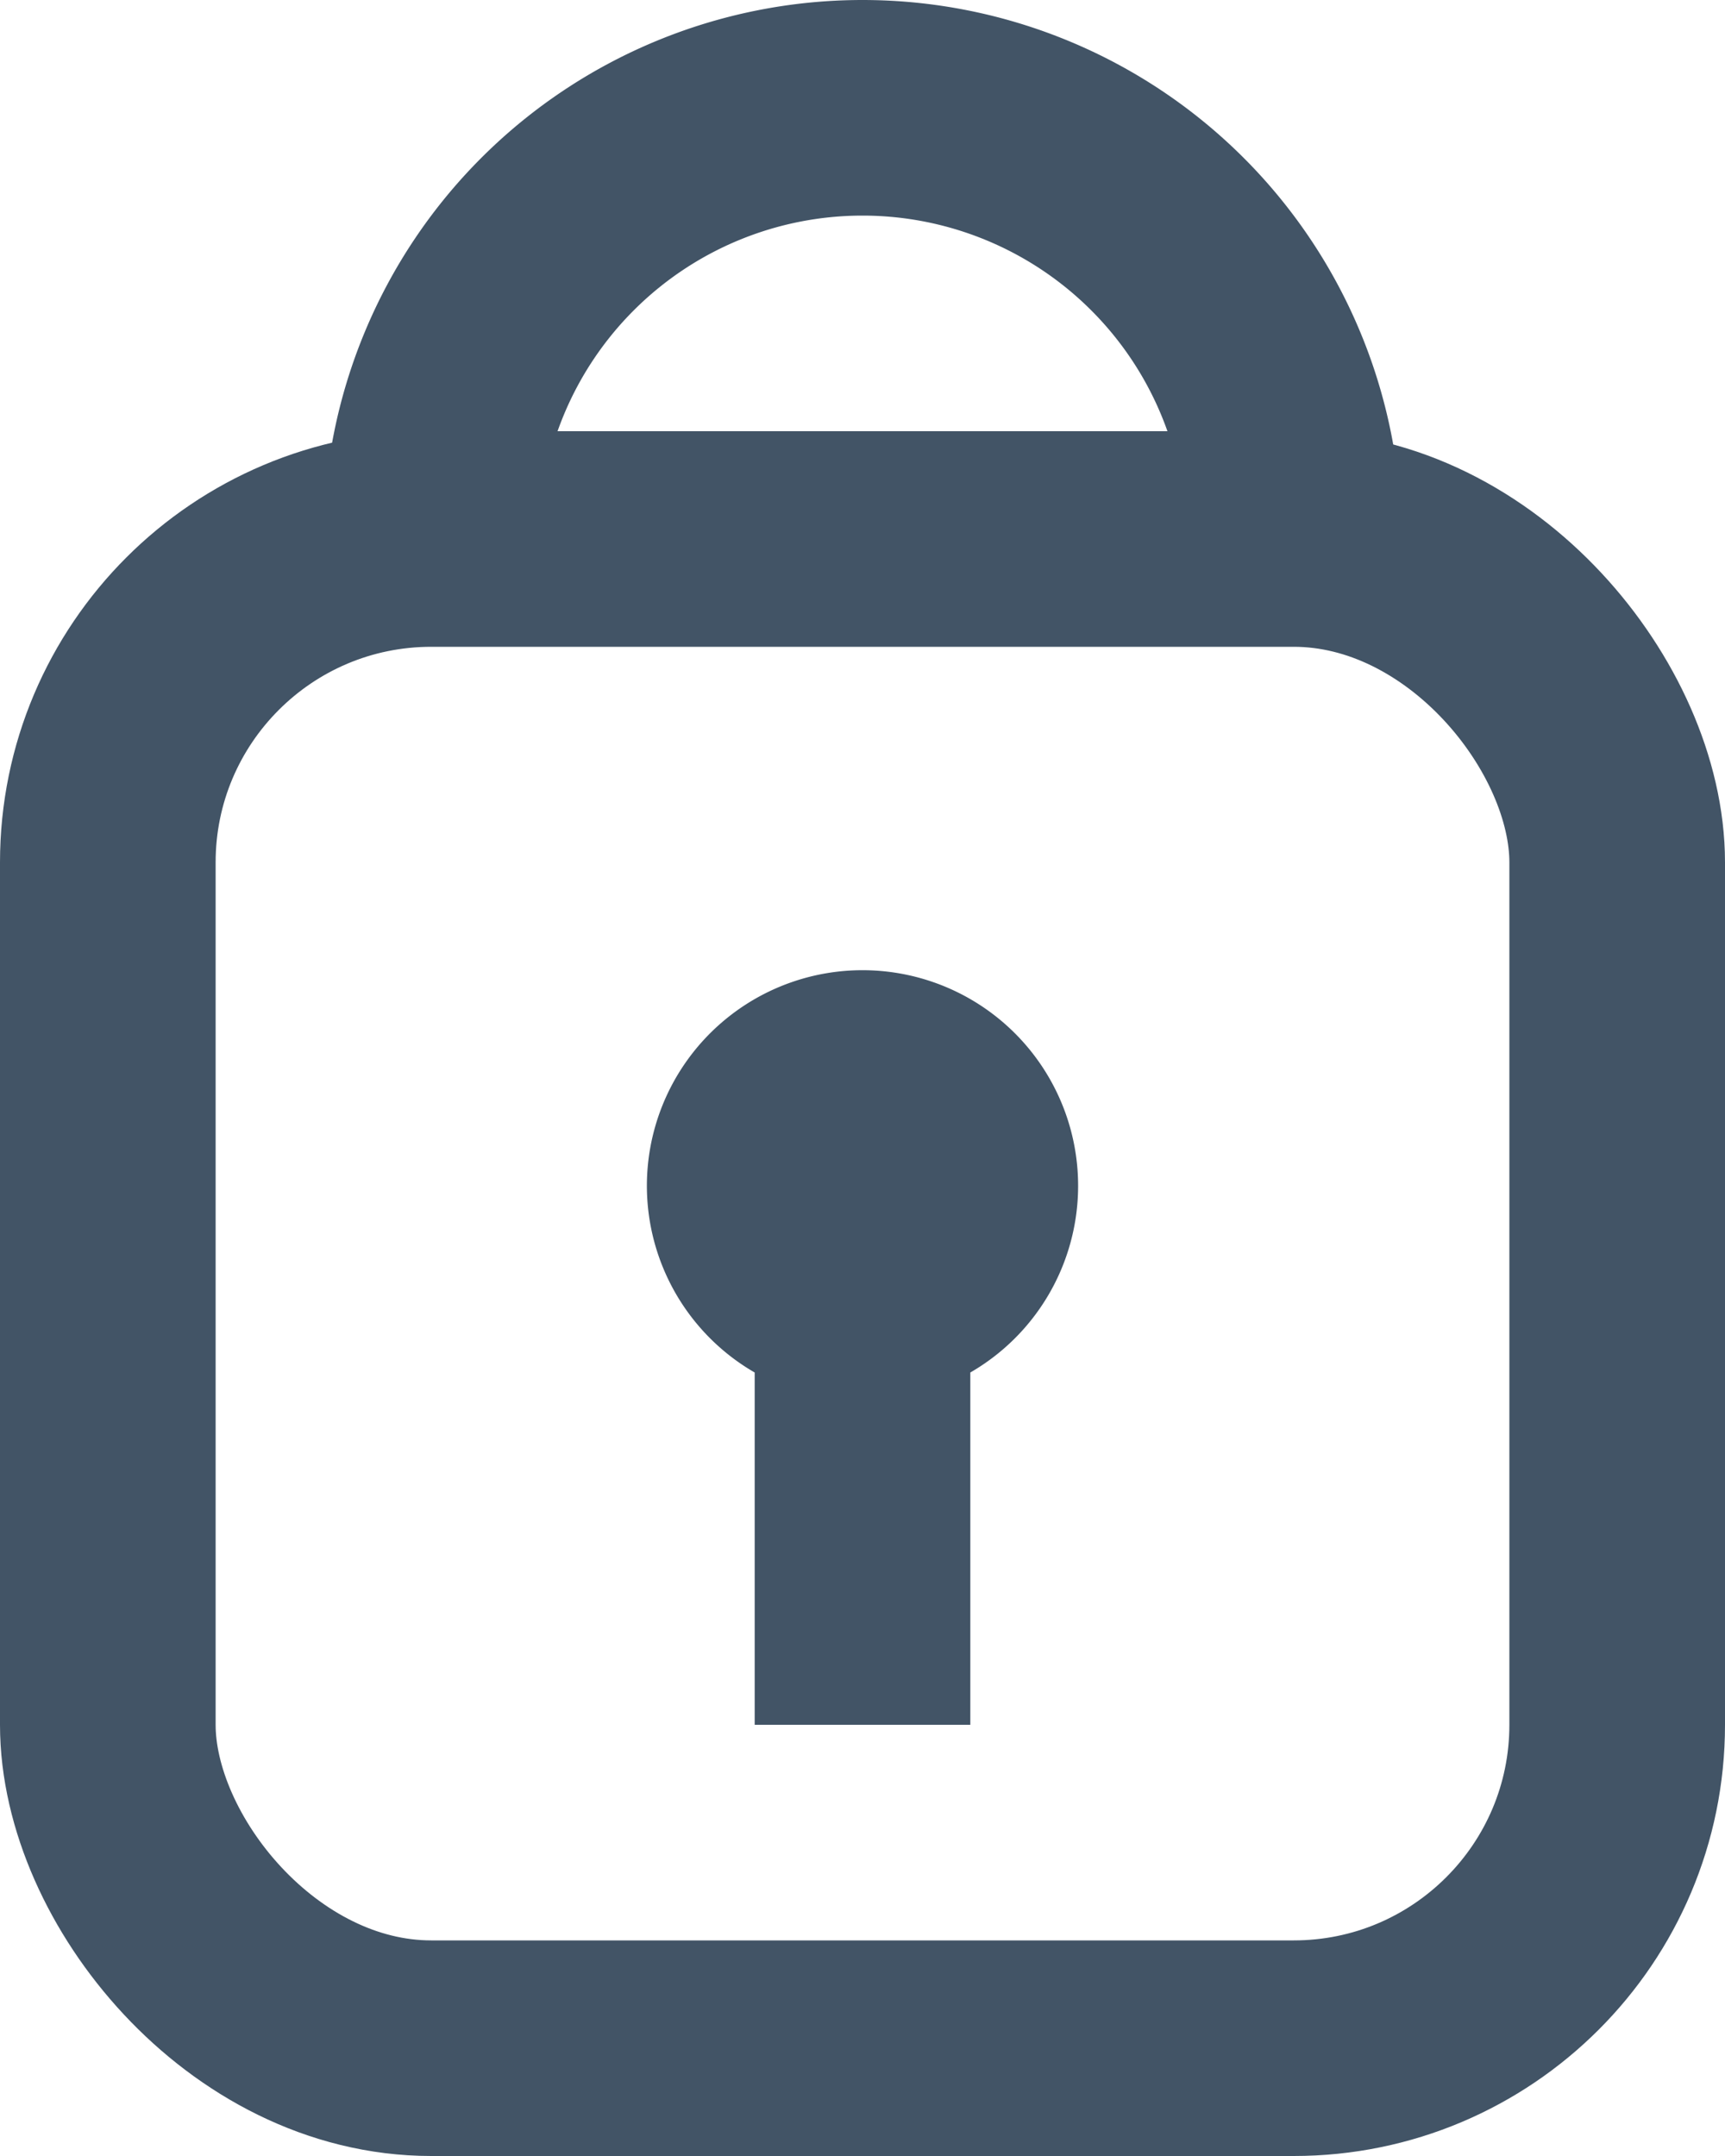
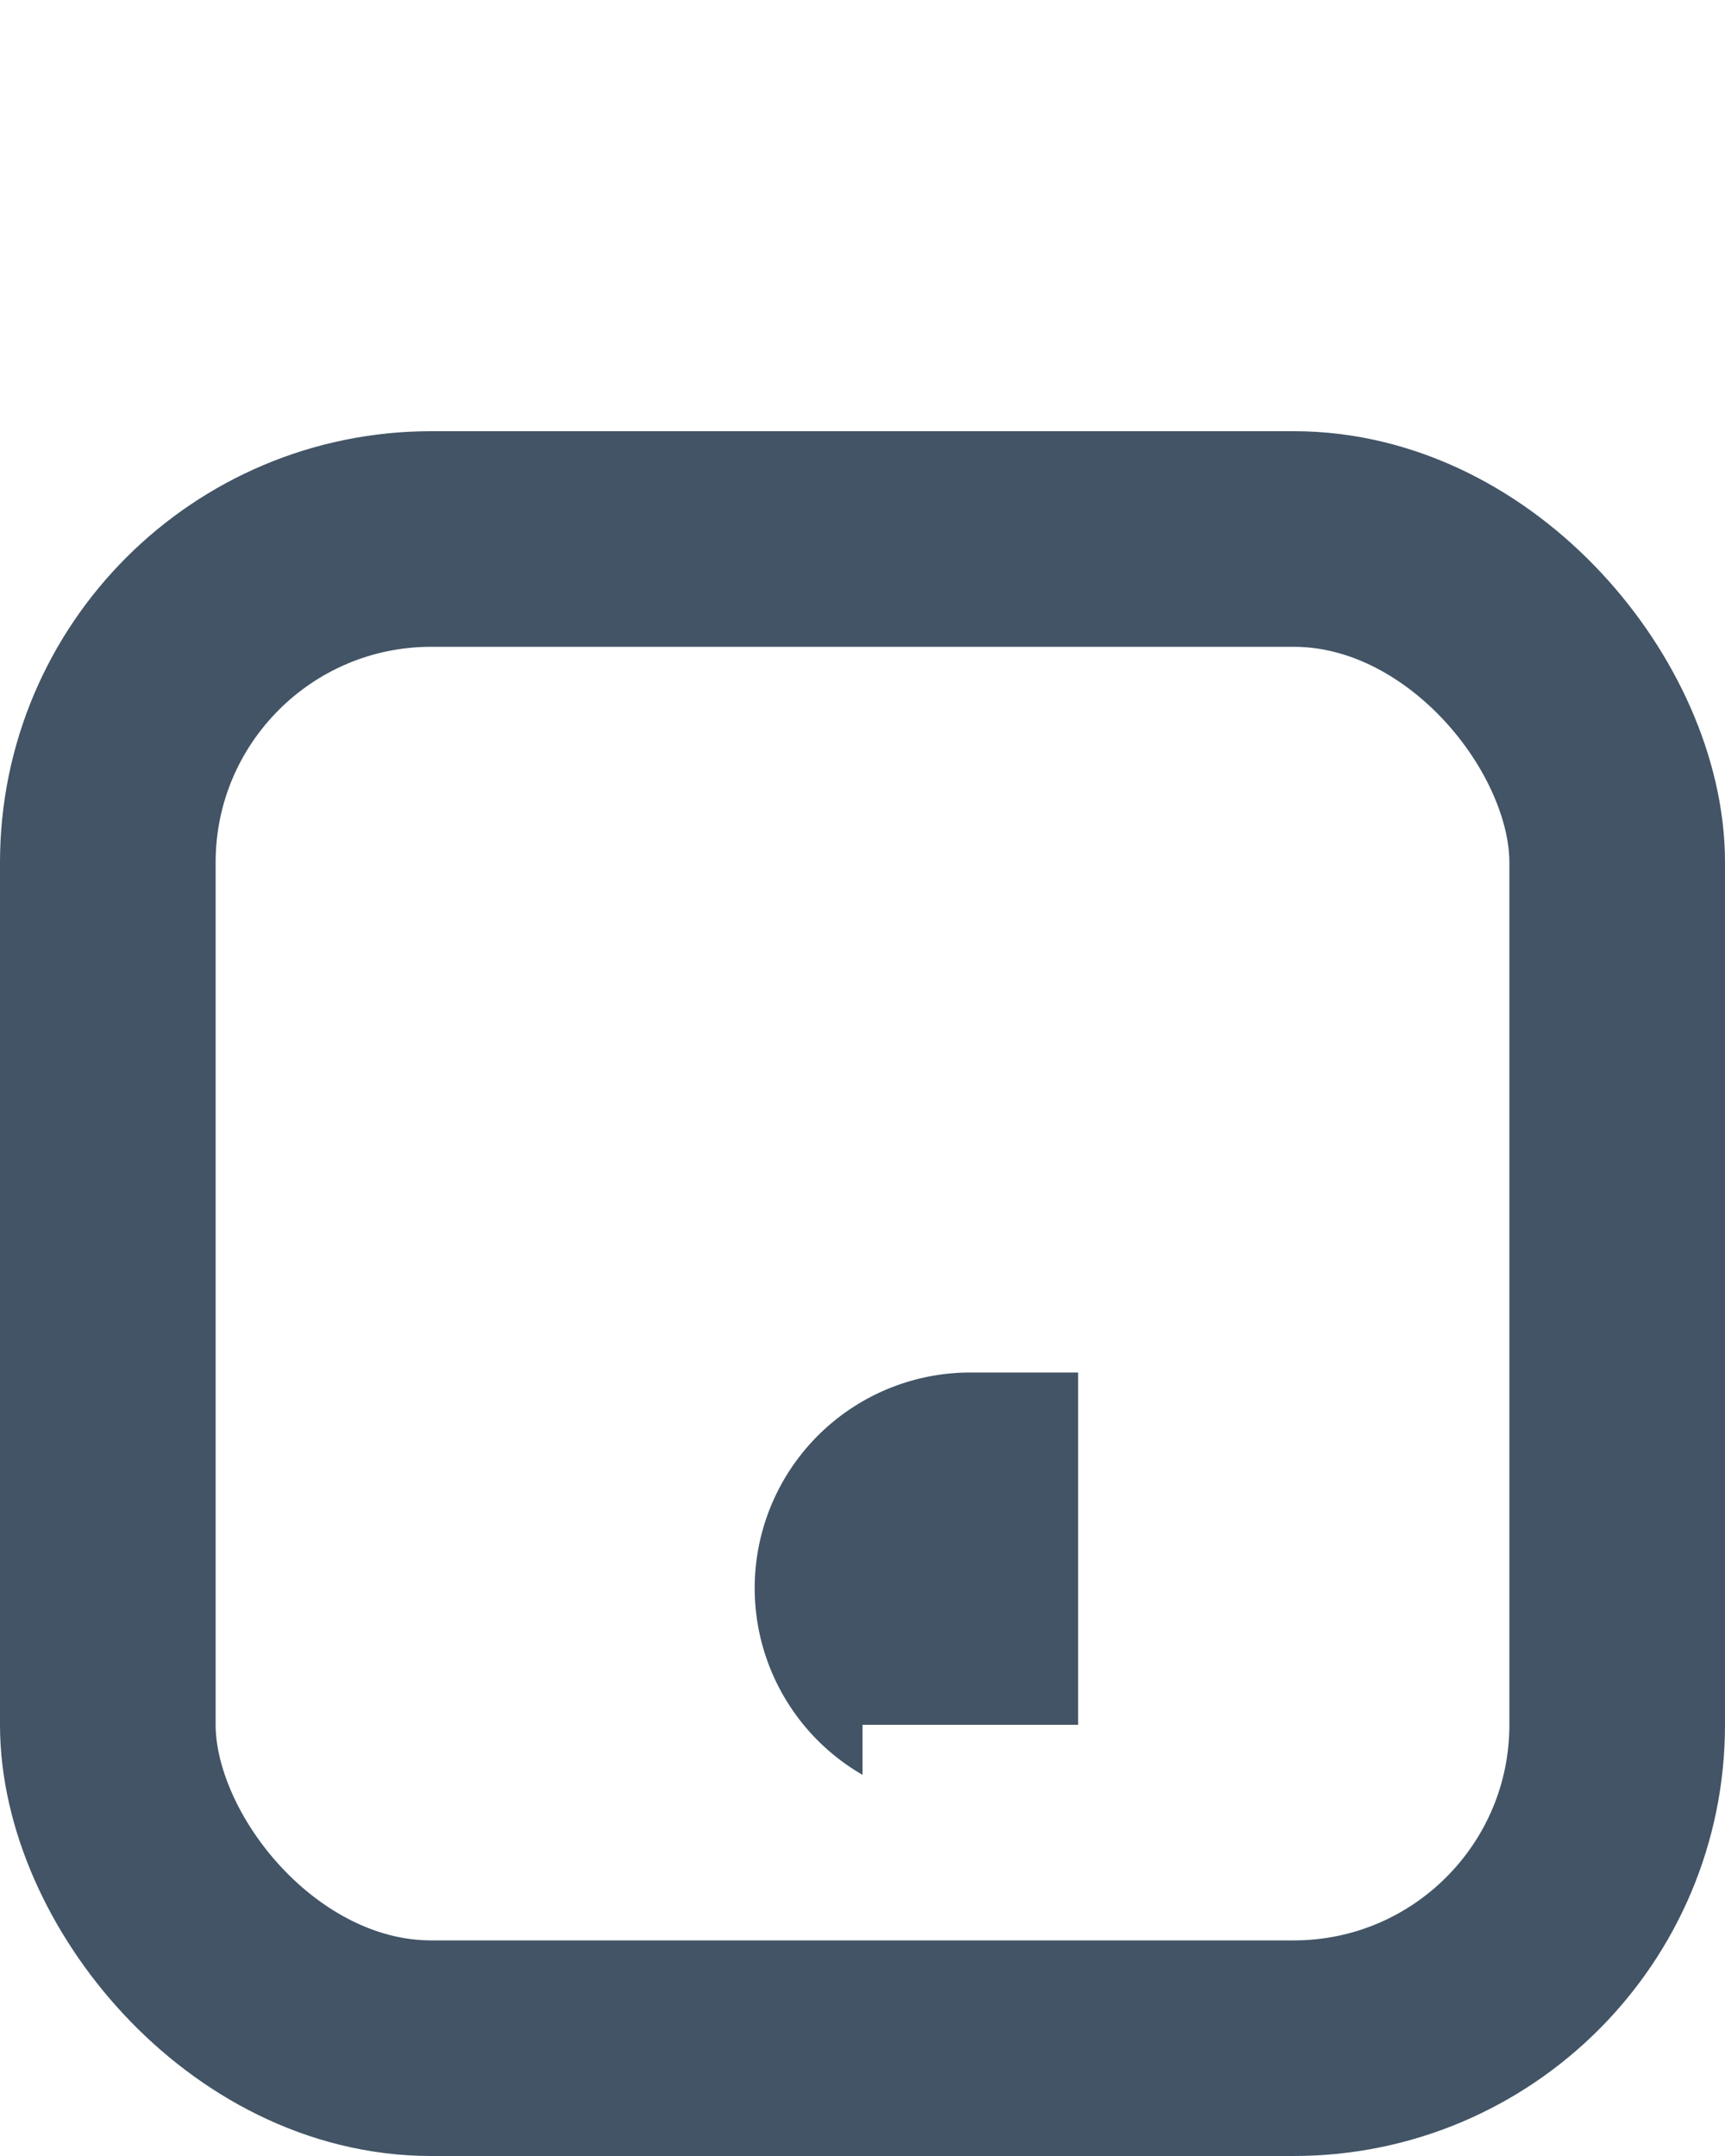
<svg xmlns="http://www.w3.org/2000/svg" width="16" height="20" viewBox="0 0 16 20" fill="none">
  <rect x="1" y="5" width="14" height="14" rx="3" stroke="#425466" stroke-width="2" stroke-linejoin="round" />
-   <path d="M12 5a4 4 0 0 0-8 0" stroke="#425466" stroke-width="2" />
-   <path fill-rule="evenodd" clip-rule="evenodd" d="M9 12.732A2 2 0 0 0 8 9a2 2 0 0 0-1 3.732V16h2v-3.268z" fill="#425466" />
+   <path fill-rule="evenodd" clip-rule="evenodd" d="M9 12.732a2 2 0 0 0-1 3.732V16h2v-3.268z" fill="#425466" />
</svg>